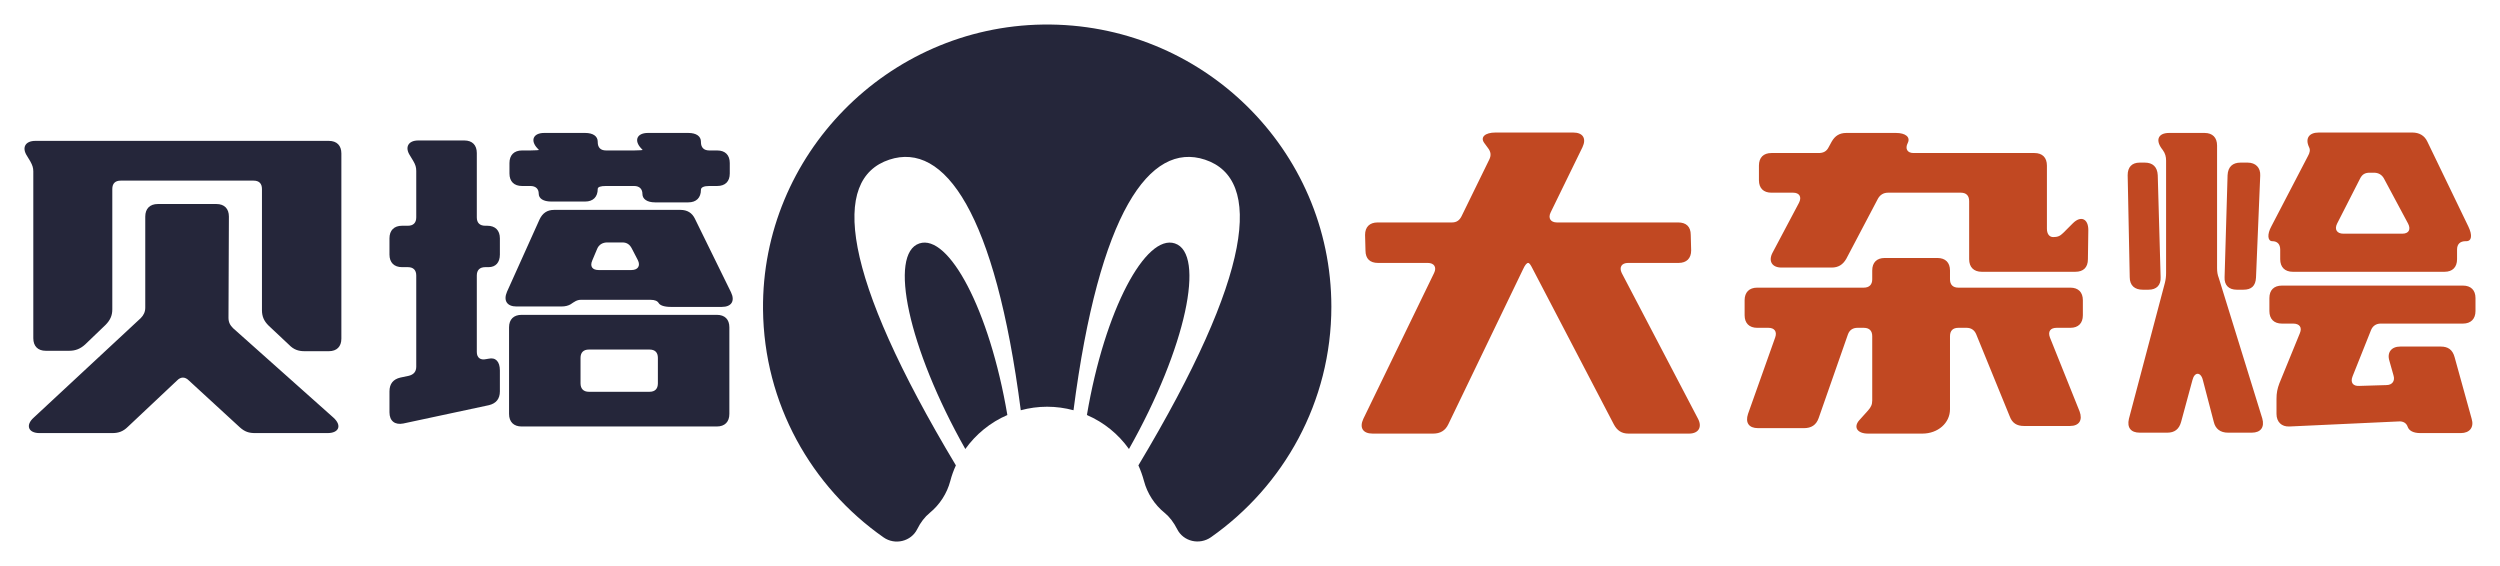
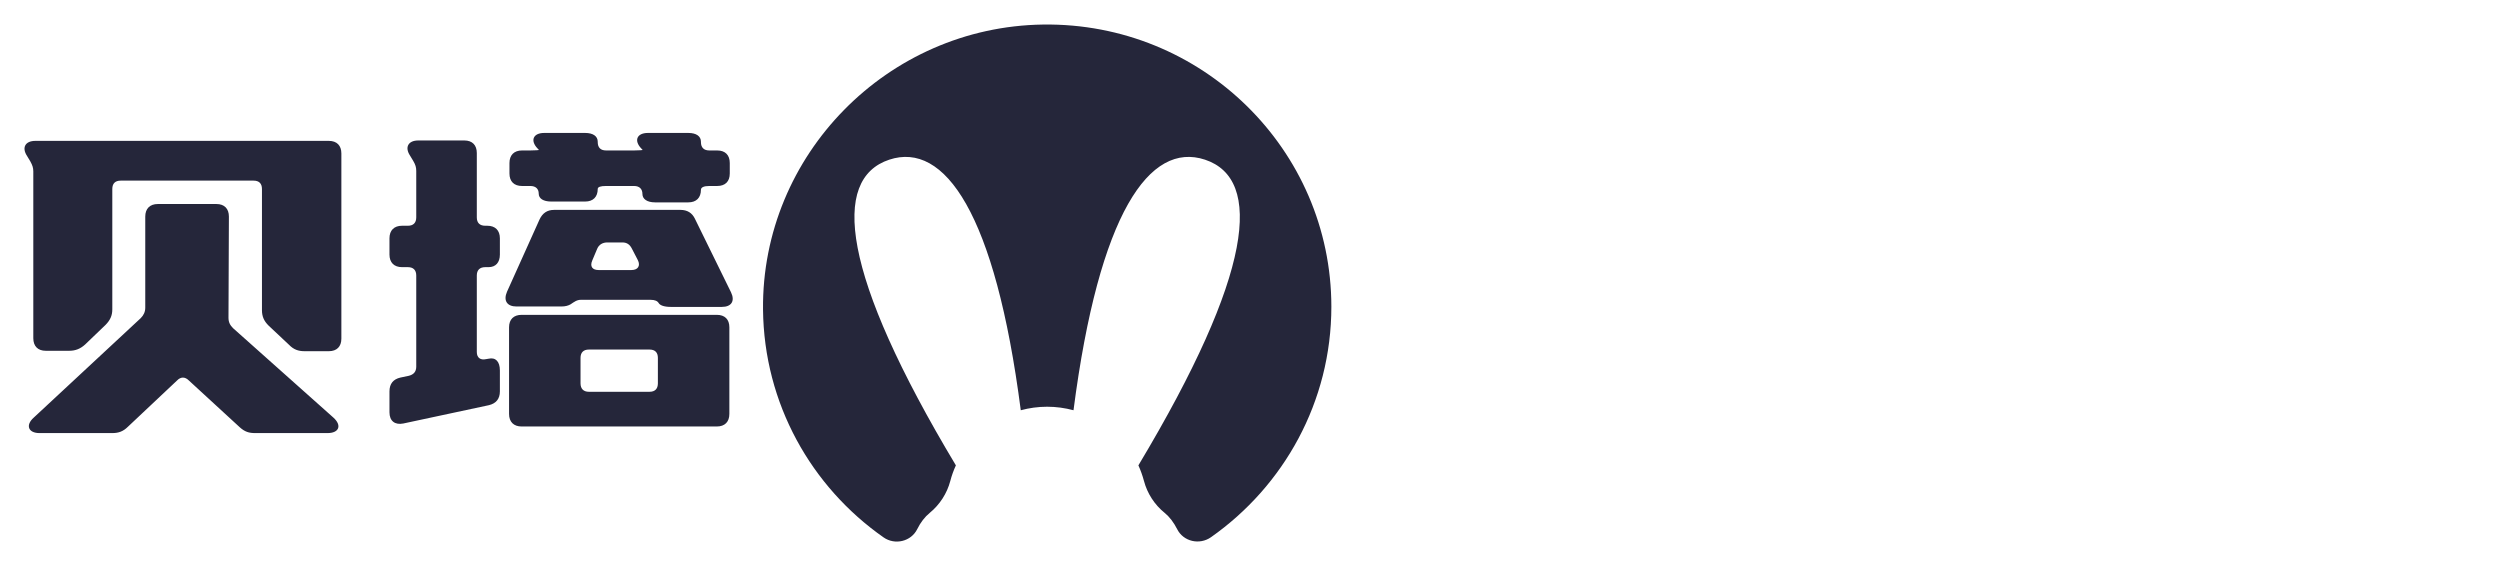
<svg xmlns="http://www.w3.org/2000/svg" version="1.0" x="0" y="0" width="2400" height="543.431" viewBox="46.211 96.97 247.578 56.059" preserveAspectRatio="xMidYMid meet" color-interpolation-filters="sRGB">
  <g>
    <defs>
      <linearGradient id="92" x1="0%" y1="0%" x2="100%" y2="0%">
        <stop offset="0%" stop-color="#fa71cd" />
        <stop offset="100%" stop-color="#9b59b6" />
      </linearGradient>
      <linearGradient id="93" x1="0%" y1="0%" x2="100%" y2="0%">
        <stop offset="0%" stop-color="#f9d423" />
        <stop offset="100%" stop-color="#f83600" />
      </linearGradient>
      <linearGradient id="94" x1="0%" y1="0%" x2="100%" y2="0%">
        <stop offset="0%" stop-color="#0064d2" />
        <stop offset="100%" stop-color="#1cb0f6" />
      </linearGradient>
      <linearGradient id="95" x1="0%" y1="0%" x2="100%" y2="0%">
        <stop offset="0%" stop-color="#f00978" />
        <stop offset="100%" stop-color="#3f51b1" />
      </linearGradient>
      <linearGradient id="96" x1="0%" y1="0%" x2="100%" y2="0%">
        <stop offset="0%" stop-color="#7873f5" />
        <stop offset="100%" stop-color="#ec77ab" />
      </linearGradient>
      <linearGradient id="97" x1="0%" y1="0%" x2="100%" y2="0%">
        <stop offset="0%" stop-color="#f9d423" />
        <stop offset="100%" stop-color="#e14fad" />
      </linearGradient>
      <linearGradient id="98" x1="0%" y1="0%" x2="100%" y2="0%">
        <stop offset="0%" stop-color="#009efd" />
        <stop offset="100%" stop-color="#2af598" />
      </linearGradient>
      <linearGradient id="99" x1="0%" y1="0%" x2="100%" y2="0%">
        <stop offset="0%" stop-color="#ffcc00" />
        <stop offset="100%" stop-color="#00b140" />
      </linearGradient>
      <linearGradient id="100" x1="0%" y1="0%" x2="100%" y2="0%">
        <stop offset="0%" stop-color="#d51007" />
        <stop offset="100%" stop-color="#ff8177" />
      </linearGradient>
      <linearGradient id="102" x1="0%" y1="0%" x2="100%" y2="0%">
        <stop offset="0%" stop-color="#a2b6df" />
        <stop offset="100%" stop-color="#0c3483" />
      </linearGradient>
      <linearGradient id="103" x1="0%" y1="0%" x2="100%" y2="0%">
        <stop offset="0%" stop-color="#7ac5d8" />
        <stop offset="100%" stop-color="#eea2a2" />
      </linearGradient>
      <linearGradient id="104" x1="0%" y1="0%" x2="100%" y2="0%">
        <stop offset="0%" stop-color="#00ecbc" />
        <stop offset="100%" stop-color="#007adf" />
      </linearGradient>
      <linearGradient id="105" x1="0%" y1="0%" x2="100%" y2="0%">
        <stop offset="0%" stop-color="#b88746" />
        <stop offset="100%" stop-color="#fdf5a6" />
      </linearGradient>
    </defs>
    <g fill="#25263A" class="iconblsvg-g iconsvg" transform="translate(48.638,99.398)">
      <g class="tp-name">
        <g transform="translate(0, 10.697)">
          <g transform="scale(1.02)">
            <path d="M5.72-7.67L8-7.67C8.61-7.67 9.09-7.87 9.54-8.28L11.53-10.19C11.97-10.64 12.18-11.08 12.18-11.69L12.18-23.38C12.18-23.91 12.46-24.19 12.99-24.19L25.9-24.19C26.43-24.19 26.71-23.91 26.71-23.38L26.71-11.61C26.71-11 26.91-10.55 27.36-10.11L29.35-8.24C29.79-7.79 30.24-7.63 30.85-7.63L33.2-7.63C33.98-7.63 34.42-8.08 34.42-8.85L34.42-26.83C34.42-27.6 33.98-28.05 33.2-28.05L4.71-28.05C3.73-28.05 3.37-27.4 3.9-26.59L4.22-26.06C4.42-25.69 4.51-25.45 4.51-25.09L4.51-8.89C4.51-8.12 4.95-7.67 5.72-7.67ZM15.38-20.7L15.38-11.85C15.38-11.45 15.22-11.12 14.94-10.84L4.55-1.18C3.73-0.45 4.02 0.32 5.11 0.32L12.18 0.32C12.79 0.32 13.23 0.16 13.68-0.28L18.47-4.79C18.83-5.16 19.24-5.16 19.61-4.79L24.56-0.24C25.05 0.2 25.45 0.32 26.06 0.32L33.08 0.32C34.18 0.32 34.5-0.41 33.65-1.18L23.91-9.86C23.62-10.15 23.46-10.43 23.46-10.88L23.5-20.7C23.5-21.47 23.06-21.92 22.29-21.92L16.6-21.92C15.83-21.92 15.38-21.47 15.38-20.7ZM50.7-9.95L50.7-1.54C50.7-0.77 51.15-0.32 51.92-0.32L70.87-0.32C71.65-0.32 72.09-0.77 72.09-1.54L72.09-9.95C72.09-10.72 71.65-11.16 70.87-11.16L51.92-11.16C51.15-11.16 50.7-10.72 50.7-9.95ZM48.71-6.9L48.47-6.86C47.94-6.74 47.57-6.98 47.57-7.55L47.57-14.98C47.57-15.51 47.86-15.79 48.39-15.79L48.71-15.79C49.4-15.79 49.81-16.24 49.81-17.01L49.81-18.59C49.81-19.36 49.36-19.81 48.59-19.81L48.39-19.81C47.86-19.81 47.57-20.09 47.57-20.62L47.57-26.87C47.57-27.64 47.13-28.09 46.36-28.09L41.89-28.09C40.92-28.09 40.55-27.44 41.08-26.63L41.4-26.1C41.61-25.74 41.69-25.49 41.69-25.13L41.69-20.62C41.69-20.09 41.4-19.81 40.88-19.81L40.31-19.81C39.54-19.81 39.09-19.36 39.09-18.59L39.09-17.01C39.09-16.24 39.54-15.79 40.31-15.79L40.88-15.79C41.4-15.79 41.69-15.51 41.69-14.98L41.69-6.13C41.69-5.64 41.44-5.36 40.96-5.24L40.15-5.07C39.46-4.91 39.09-4.47 39.09-3.73L39.09-1.7C39.09-0.85 39.62-0.45 40.43-0.61L48.75-2.39C49.44-2.56 49.81-3 49.81-3.73L49.81-5.76C49.81-6.62 49.4-7.06 48.71-6.9ZM72.25-13.35L68.76-20.46C68.48-21.07 67.99-21.35 67.34-21.35L55.08-21.35C54.39-21.35 53.95-21.03 53.66-20.42L50.5-13.4C50.13-12.54 50.5-11.97 51.43-11.97L55.77-11.97C56.18-11.97 56.46-12.06 56.67-12.18 57.03-12.42 57.28-12.62 57.68-12.62L64.42-12.62C64.87-12.62 65.11-12.5 65.23-12.3 65.35-12.1 65.72-11.93 66.41-11.93L71.36-11.93C72.29-11.93 72.66-12.5 72.25-13.35ZM68.11-28.82L64.18-28.82C63.12-28.82 62.8-28.09 63.53-27.32L63.65-27.2 63.65-27.16C63.65-27.16 63.36-27.12 62.84-27.12L60.12-27.12C59.59-27.12 59.31-27.4 59.31-27.93L59.31-27.97C59.31-28.5 58.86-28.82 58.09-28.82L54.11-28.82C53.05-28.82 52.73-28.09 53.46-27.32L53.58-27.2 53.58-27.16C53.58-27.16 53.3-27.12 52.77-27.12L51.96-27.12C51.19-27.12 50.74-26.67 50.74-25.9L50.74-24.88C50.74-24.11 51.19-23.67 51.96-23.67L52.77-23.67C53.3-23.67 53.58-23.38 53.58-22.93 53.58-22.45 54.03-22.16 54.8-22.16L58.09-22.16C58.86-22.16 59.31-22.61 59.31-23.38 59.31-23.58 59.59-23.67 60.12-23.67L62.84-23.67C63.36-23.67 63.65-23.38 63.65-22.89 63.65-22.41 64.1-22.08 64.87-22.08L68.11-22.08C68.88-22.08 69.33-22.53 69.33-23.3 69.33-23.54 69.62-23.67 70.14-23.67L70.91-23.67C71.69-23.67 72.13-24.11 72.13-24.88L72.13-25.9C72.13-26.67 71.69-27.12 70.91-27.12L70.14-27.12C69.62-27.12 69.33-27.4 69.33-27.93L69.33-27.97C69.33-28.5 68.88-28.82 68.11-28.82ZM57.64-4.51L57.64-6.98C57.64-7.51 57.93-7.79 58.45-7.79L64.34-7.79C64.87-7.79 65.15-7.51 65.15-6.98L65.15-4.51C65.15-3.98 64.87-3.69 64.34-3.69L58.45-3.69C57.93-3.69 57.64-3.98 57.64-4.51ZM60.24-18.19L61.7-18.19C62.15-18.19 62.43-17.98 62.63-17.58L63.2-16.48C63.49-15.91 63.2-15.51 62.59-15.51L59.39-15.51C58.78-15.51 58.53-15.87 58.78-16.44L59.26-17.58C59.43-17.98 59.79-18.19 60.24-18.19Z" transform="translate(-3.656, 28.86)" />
          </g>
        </g>
        <g transform="translate(73.135, 0)">
          <g>
            <g class="imagesvg">
              <g>
                <rect fill="#25263A" fill-opacity="0" stroke-width="2" x="0" y="0" width="56.284" height="51.205" class="image-rect" />
                <svg filter="url(#colors3073968665)" x="0" y="0" width="56.284" height="51.205" filtersec="colorsf2618845245" class="image-svg-svg primary" style="overflow: visible;">
                  <svg version="1.1" x="0px" y="0px" viewBox="-55.011 169.476 500.111 454.977" xml:space="preserve">
                    <g>
-                       <path d="M82.6,362.1c-27.2,9-10.1,91.5,40.4,180.9c9.3-13,22.1-23.5,37-29.9C144.3,420.2,108.3,353.6,82.6,362.1z" />
-                       <path d="M307.4,362.1c-25.6-8.5-61.7,58.1-77.4,151c14.9,6.4,27.7,16.8,37,29.9C317.5,453.6,334.5,371.1,307.4,362.1z" />
                      <path d="M191.4,169.5C54.5,171.4-56.3,284.2-55,420.2c0.8,82.9,42.5,156.1,106.1,200.6c10,7,24.2,3.6,29.6-7.3   c2.9-5.9,6.7-10.8,11-14.3c8.8-7.2,15.2-17.1,18.1-28.1c1.2-4.7,2.9-9.3,4.9-13.7c-101.2-168.8-109.8-252-58.6-269   c48.6-16.1,93.2,46.7,115.7,220.5c7.4-2,15.2-3.1,23.2-3.1c8,0,15.8,1.1,23.2,3.1c22.5-173.8,67-236.6,115.7-220.5   c51.2,17,42.6,100.2-58.6,269c2,4.4,3.6,8.9,4.9,13.7c2.9,11,9.3,20.9,18.2,28.1c4.3,3.5,8,8.4,11,14.3c5.5,11,19.7,14.2,29.8,7.1   c64-45,105.9-119.1,105.9-202.9C445,279.5,331.1,167.6,191.4,169.5z" />
                    </g>
                  </svg>
                </svg>
                <defs>
                  <filter id="colors3073968665">
                    <feColorMatrix type="matrix" values="0 0 0 0 0.754  0 0 0 0 0.281  0 0 0 0 0.133  0 0 0 1 0" class="icon-feColorMatrix " />
                  </filter>
                  <filter id="colorsf2618845245">
                    <feColorMatrix type="matrix" values="0 0 0 0 0.996  0 0 0 0 0.996  0 0 0 0 0.996  0 0 0 1 0" class="icon-fecolormatrix" />
                  </filter>
                  <filter id="colorsb160694167">
                    <feColorMatrix type="matrix" values="0 0 0 0 0  0 0 0 0 0  0 0 0 0 0  0 0 0 1 0" class="icon-fecolormatrix" />
                  </filter>
                </defs>
              </g>
            </g>
          </g>
        </g>
        <g fill="#C14822" transform="translate(132.42, 10.697)">
          <g transform="scale(1.02)">
-             <path d="M14.13-27.85L14.49-27.36C14.78-26.99 14.82-26.63 14.61-26.22L11.93-20.74C11.73-20.34 11.45-20.13 11-20.13L3.78-20.13C3-20.13 2.56-19.69 2.56-18.92L2.6-17.41C2.6-16.6 3.04-16.2 3.82-16.2L8.65-16.2C9.26-16.2 9.54-15.79 9.26-15.22L2.39-1.06C1.99-0.2 2.35 0.37 3.29 0.37L9.17 0.37C9.86 0.37 10.35 0.08 10.64-0.53L17.9-15.59C18.1-16.03 18.27-16.2 18.39-16.2 18.51-16.2 18.63-16.03 18.83-15.63L26.71-0.53C27.03 0.08 27.48 0.37 28.13 0.37L34.02 0.37C34.95 0.37 35.32-0.28 34.87-1.1L27.48-15.22C27.2-15.79 27.48-16.2 28.09-16.2L33-16.2C33.77-16.2 34.22-16.64 34.22-17.41L34.18-18.92C34.18-19.73 33.73-20.13 32.96-20.13L21.19-20.13C20.58-20.13 20.3-20.54 20.58-21.11L23.67-27.44C24.07-28.29 23.71-28.86 22.77-28.86L15.22-28.86C14.21-28.86 13.72-28.41 14.13-27.85ZM39.41-12.58L39.41-11.12C39.41-10.35 39.86-9.9 40.63-9.9L41.73-9.9C42.3-9.9 42.58-9.54 42.38-8.97L39.74-1.54C39.46-0.69 39.82-0.16 40.71-0.16L45.18-0.16C45.87-0.16 46.36-0.45 46.6-1.14L49.44-9.26C49.6-9.7 49.93-9.9 50.37-9.9L50.98-9.9C51.51-9.9 51.8-9.62 51.8-9.09L51.8-2.84C51.8-2.44 51.67-2.19 51.39-1.87L50.58-0.97C49.93-0.28 50.33 0.37 51.39 0.37L56.67 0.37C58.17 0.37 59.35-0.65 59.35-1.99L59.35-9.09C59.35-9.62 59.63-9.9 60.16-9.9L60.97-9.9C61.42-9.9 61.74-9.66 61.9-9.26L65.15-1.3C65.39-0.65 65.84-0.37 66.53-0.37L71-0.37C71.89-0.37 72.25-0.93 71.93-1.79L69.05-8.97C68.84-9.54 69.09-9.9 69.7-9.9L71.04-9.9C71.81-9.9 72.25-10.35 72.25-11.12L72.25-12.58C72.25-13.35 71.81-13.8 71.04-13.8L60.16-13.8C59.63-13.8 59.35-14.09 59.35-14.61L59.35-15.47C59.35-16.24 58.9-16.68 58.13-16.68L53.01-16.68C52.24-16.68 51.8-16.24 51.8-15.47L51.8-14.61C51.8-14.09 51.51-13.8 50.98-13.8L40.63-13.8C39.86-13.8 39.41-13.35 39.41-12.58ZM47.86-27.97L47.57-27.44C47.37-27.03 47.05-26.87 46.6-26.87L42.01-26.87C41.24-26.87 40.8-26.43 40.8-25.65L40.8-24.23C40.8-23.46 41.24-23.02 42.01-23.02L44.12-23.02C44.73-23.02 44.98-22.61 44.69-22.04L42.13-17.21C41.69-16.4 42.05-15.75 42.99-15.75L47.86-15.75C48.51-15.75 48.95-16.03 49.28-16.6L52.36-22.45C52.57-22.81 52.89-23.02 53.34-23.02L60.4-23.02C60.93-23.02 61.21-22.73 61.21-22.2L61.21-16.56C61.21-15.79 61.66-15.34 62.43-15.34L71.52-15.34C72.29-15.34 72.74-15.75 72.74-16.56L72.78-19.4C72.78-20.5 72.05-20.82 71.28-20.05L70.35-19.12C70.02-18.79 69.78-18.71 69.37-18.71 69.01-18.71 68.76-19 68.76-19.52L68.76-25.65C68.76-26.43 68.32-26.87 67.55-26.87L55.81-26.87C55.21-26.87 54.96-27.28 55.25-27.85L55.25-27.85C55.53-28.41 55.04-28.82 54.11-28.82L49.28-28.82C48.63-28.82 48.18-28.54 47.86-27.97ZM102.01-6.7L102.41-5.28C102.58-4.75 102.29-4.34 101.72-4.34L99.09-4.26C98.48-4.22 98.19-4.59 98.44-5.2L100.22-9.66C100.38-10.07 100.71-10.31 101.16-10.31L109.15-10.31C109.92-10.31 110.37-10.76 110.37-11.53L110.37-12.79C110.37-13.56 109.92-14 109.15-14L91.58-14C90.8-14 90.36-13.56 90.36-12.79L90.36-11.53C90.36-10.76 90.8-10.31 91.58-10.31L92.67-10.31C93.28-10.31 93.56-9.95 93.32-9.38L91.33-4.51C91.13-3.98 91.05-3.57 91.05-3L91.05-1.54C91.05-0.77 91.54-0.28 92.31-0.32L102.9-0.81C103.35-0.85 103.67-0.65 103.79-0.28 103.92 0.08 104.32 0.32 105.01 0.32L108.95 0.32C109.8 0.32 110.25-0.24 110-1.06L108.34-7.06C108.14-7.79 107.69-8.08 107-8.08L103.06-8.08C102.21-8.08 101.76-7.51 102.01-6.7ZM90.64-18.31C91.13-18.31 91.41-18.02 91.41-17.5L91.41-16.56C91.41-15.79 91.86-15.34 92.63-15.34L107.37-15.34C108.14-15.34 108.58-15.79 108.58-16.56L108.58-17.5C108.58-18.02 108.87-18.31 109.4-18.31L109.48-18.31C110-18.31 110.09-18.88 109.68-19.73L105.7-27.97C105.42-28.58 104.89-28.86 104.24-28.86L95.15-28.86C94.21-28.86 93.81-28.29 94.21-27.44 94.34-27.2 94.3-26.91 94.09-26.55L90.56-19.77C90.11-18.96 90.2-18.31 90.64-18.31ZM84.07-28.82L80.62-28.82C79.6-28.82 79.28-28.17 79.89-27.32L80.01-27.16C80.25-26.83 80.33-26.51 80.33-26.14L80.33-15.22C80.33-14.86 80.29-14.57 80.21-14.25L76.72-1.06C76.52-0.2 76.92 0.28 77.77 0.28L80.45 0.28C81.14 0.28 81.59-0.04 81.79-0.77L82.89-4.83C83.09-5.64 83.7-5.64 83.9-4.83L84.96-0.77C85.12-0.08 85.61 0.28 86.34 0.28L88.65 0.28C89.51 0.28 89.91-0.24 89.67-1.1L85.45-14.73C85.32-15.06 85.28-15.34 85.28-15.71L85.28-27.6C85.28-28.37 84.84-28.82 84.07-28.82ZM89.06-14.78L89.47-24.68C89.51-25.45 89.02-25.94 88.25-25.94L87.56-25.94C86.79-25.94 86.34-25.53 86.3-24.72L86.01-14.82C85.97-14.04 86.42-13.6 87.19-13.6L87.84-13.6C88.61-13.6 89.02-13.96 89.06-14.78ZM78.06-13.6L78.63-13.6C79.4-13.6 79.84-14.04 79.8-14.82L79.52-24.72C79.48-25.53 79.03-25.94 78.26-25.94L77.77-25.94C77-25.94 76.6-25.49 76.6-24.72L76.8-14.82C76.8-14 77.29-13.6 78.06-13.6ZM100.1-24.96L100.51-24.96C100.95-24.96 101.28-24.76 101.48-24.4L103.83-20.01C104.12-19.44 103.88-19.04 103.27-19.04L97.54-19.04C96.93-19.04 96.65-19.44 96.93-20.01L99.17-24.4C99.37-24.8 99.65-24.96 100.1-24.96Z" transform="translate(-2.229, 28.86)" />
-           </g>
+             </g>
        </g>
      </g>
    </g>
    <defs v-gra="od" />
  </g>
</svg>